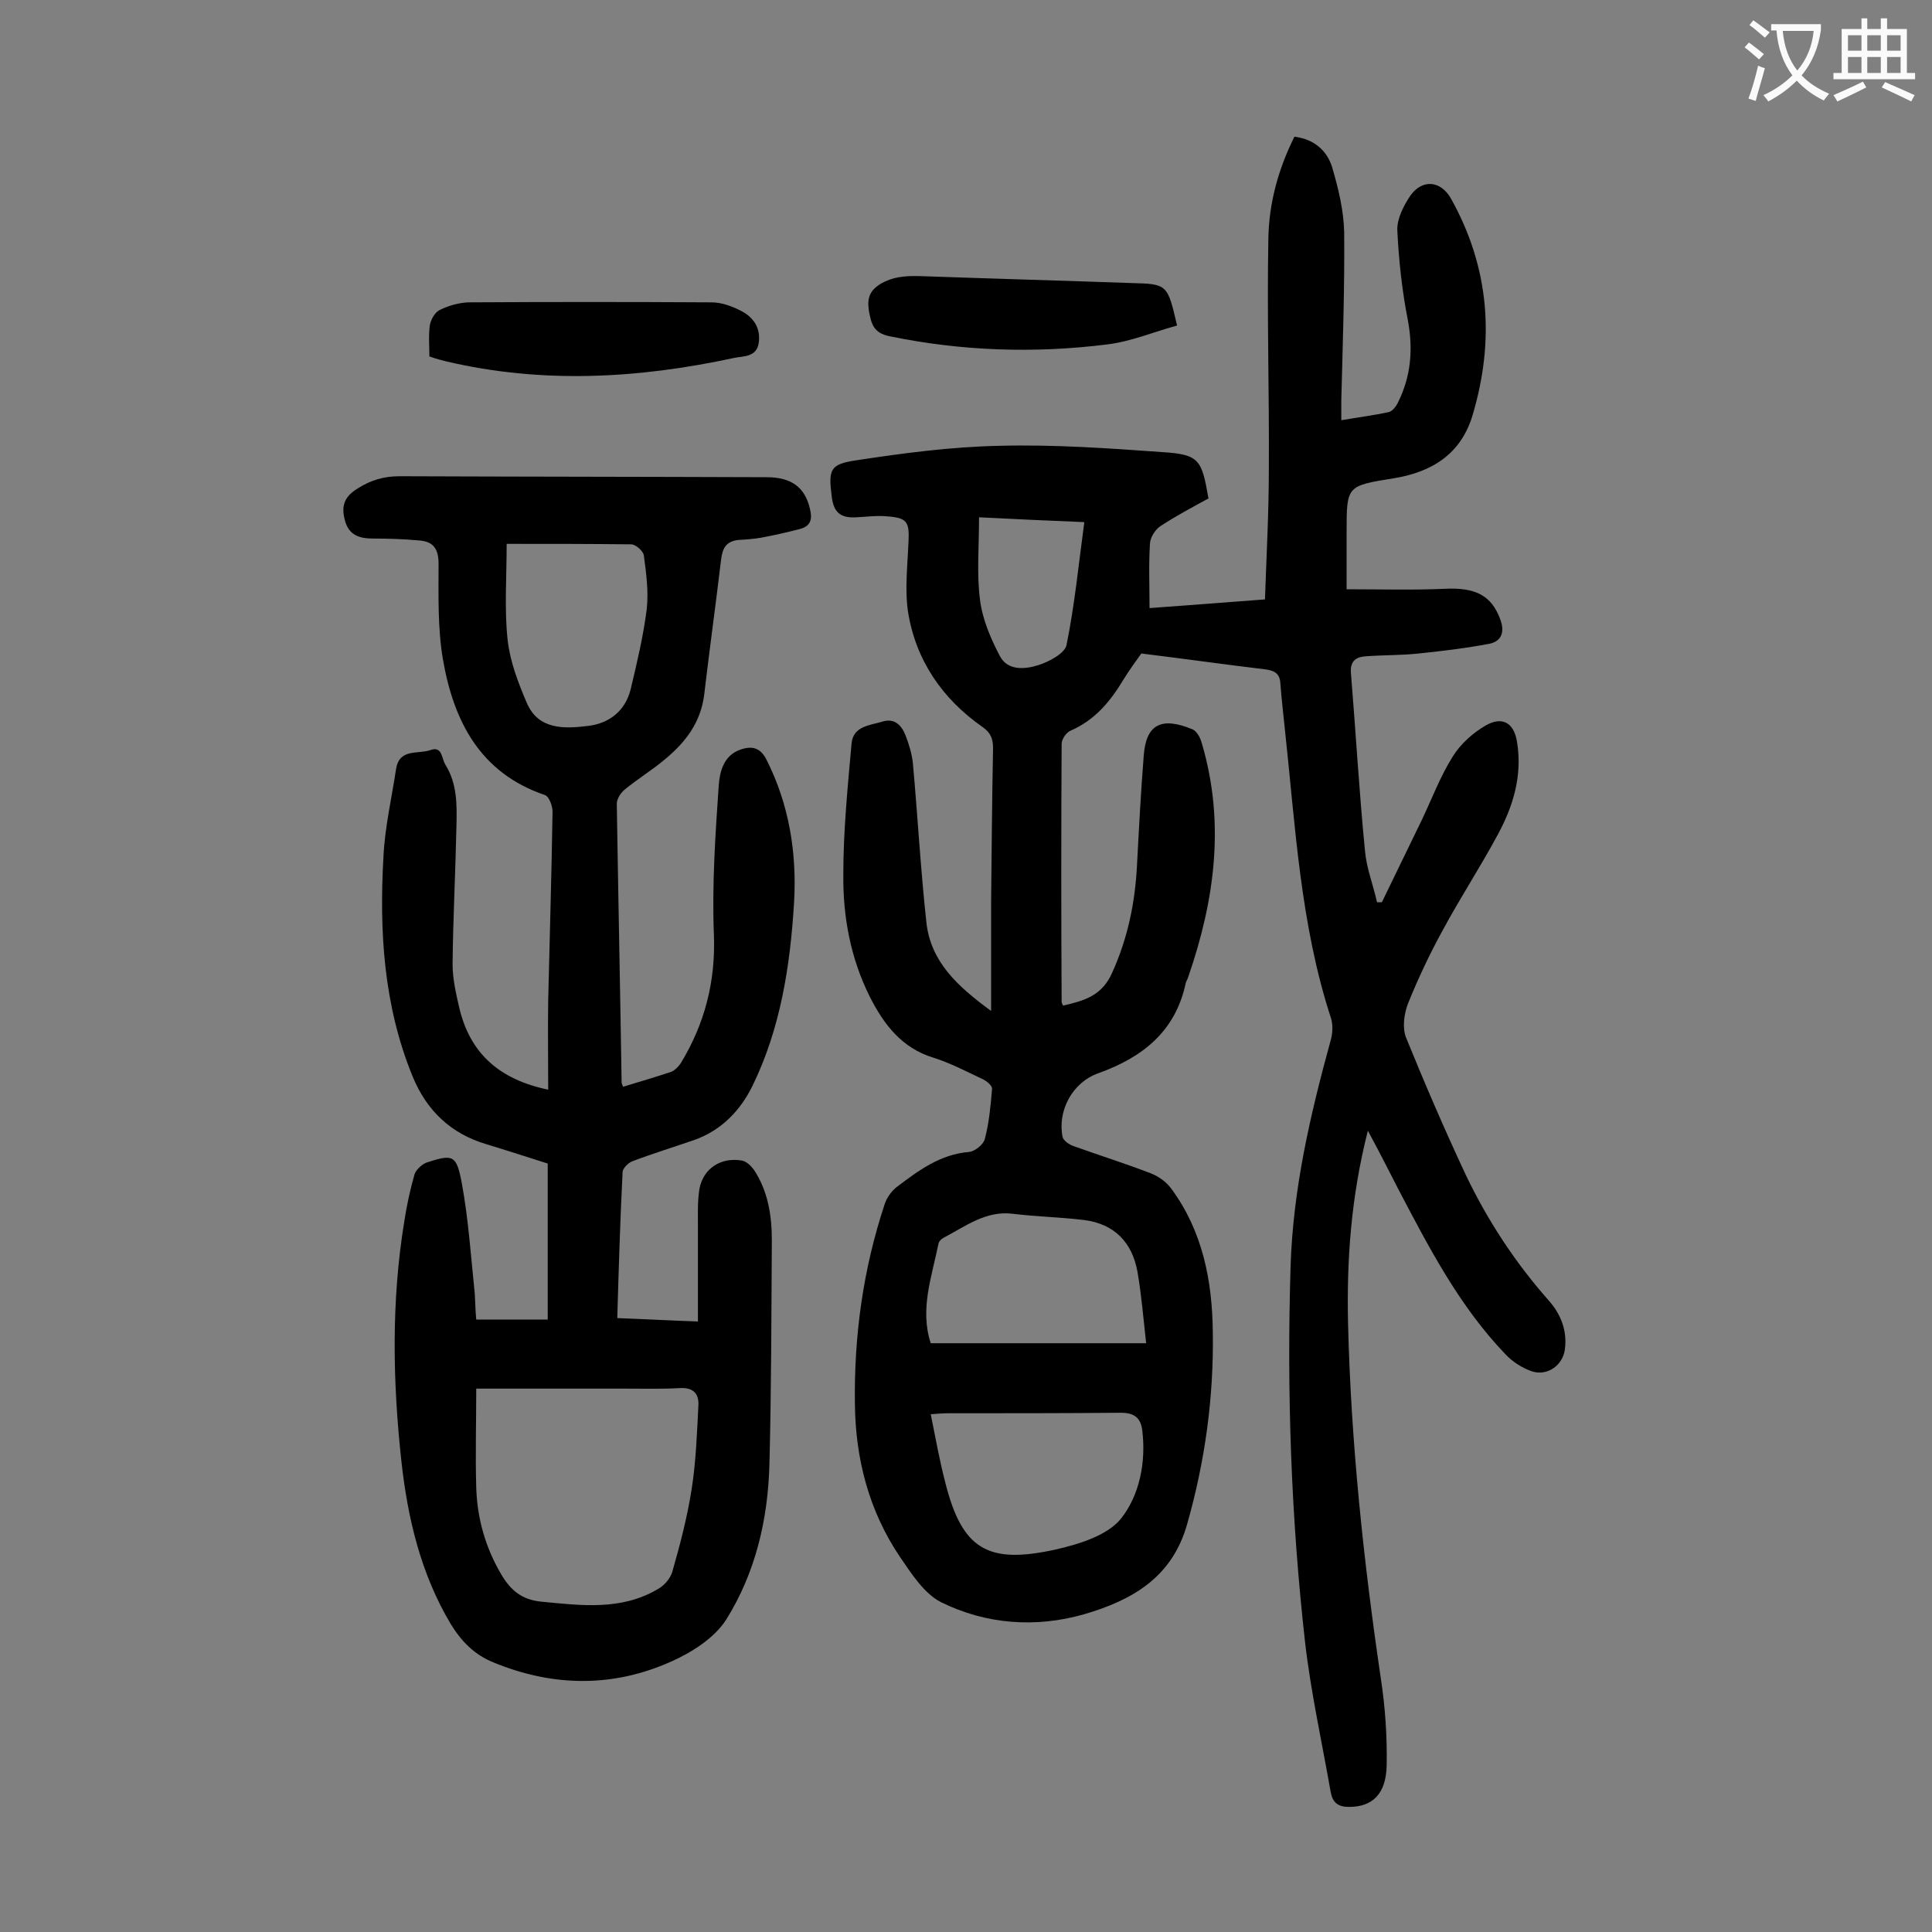
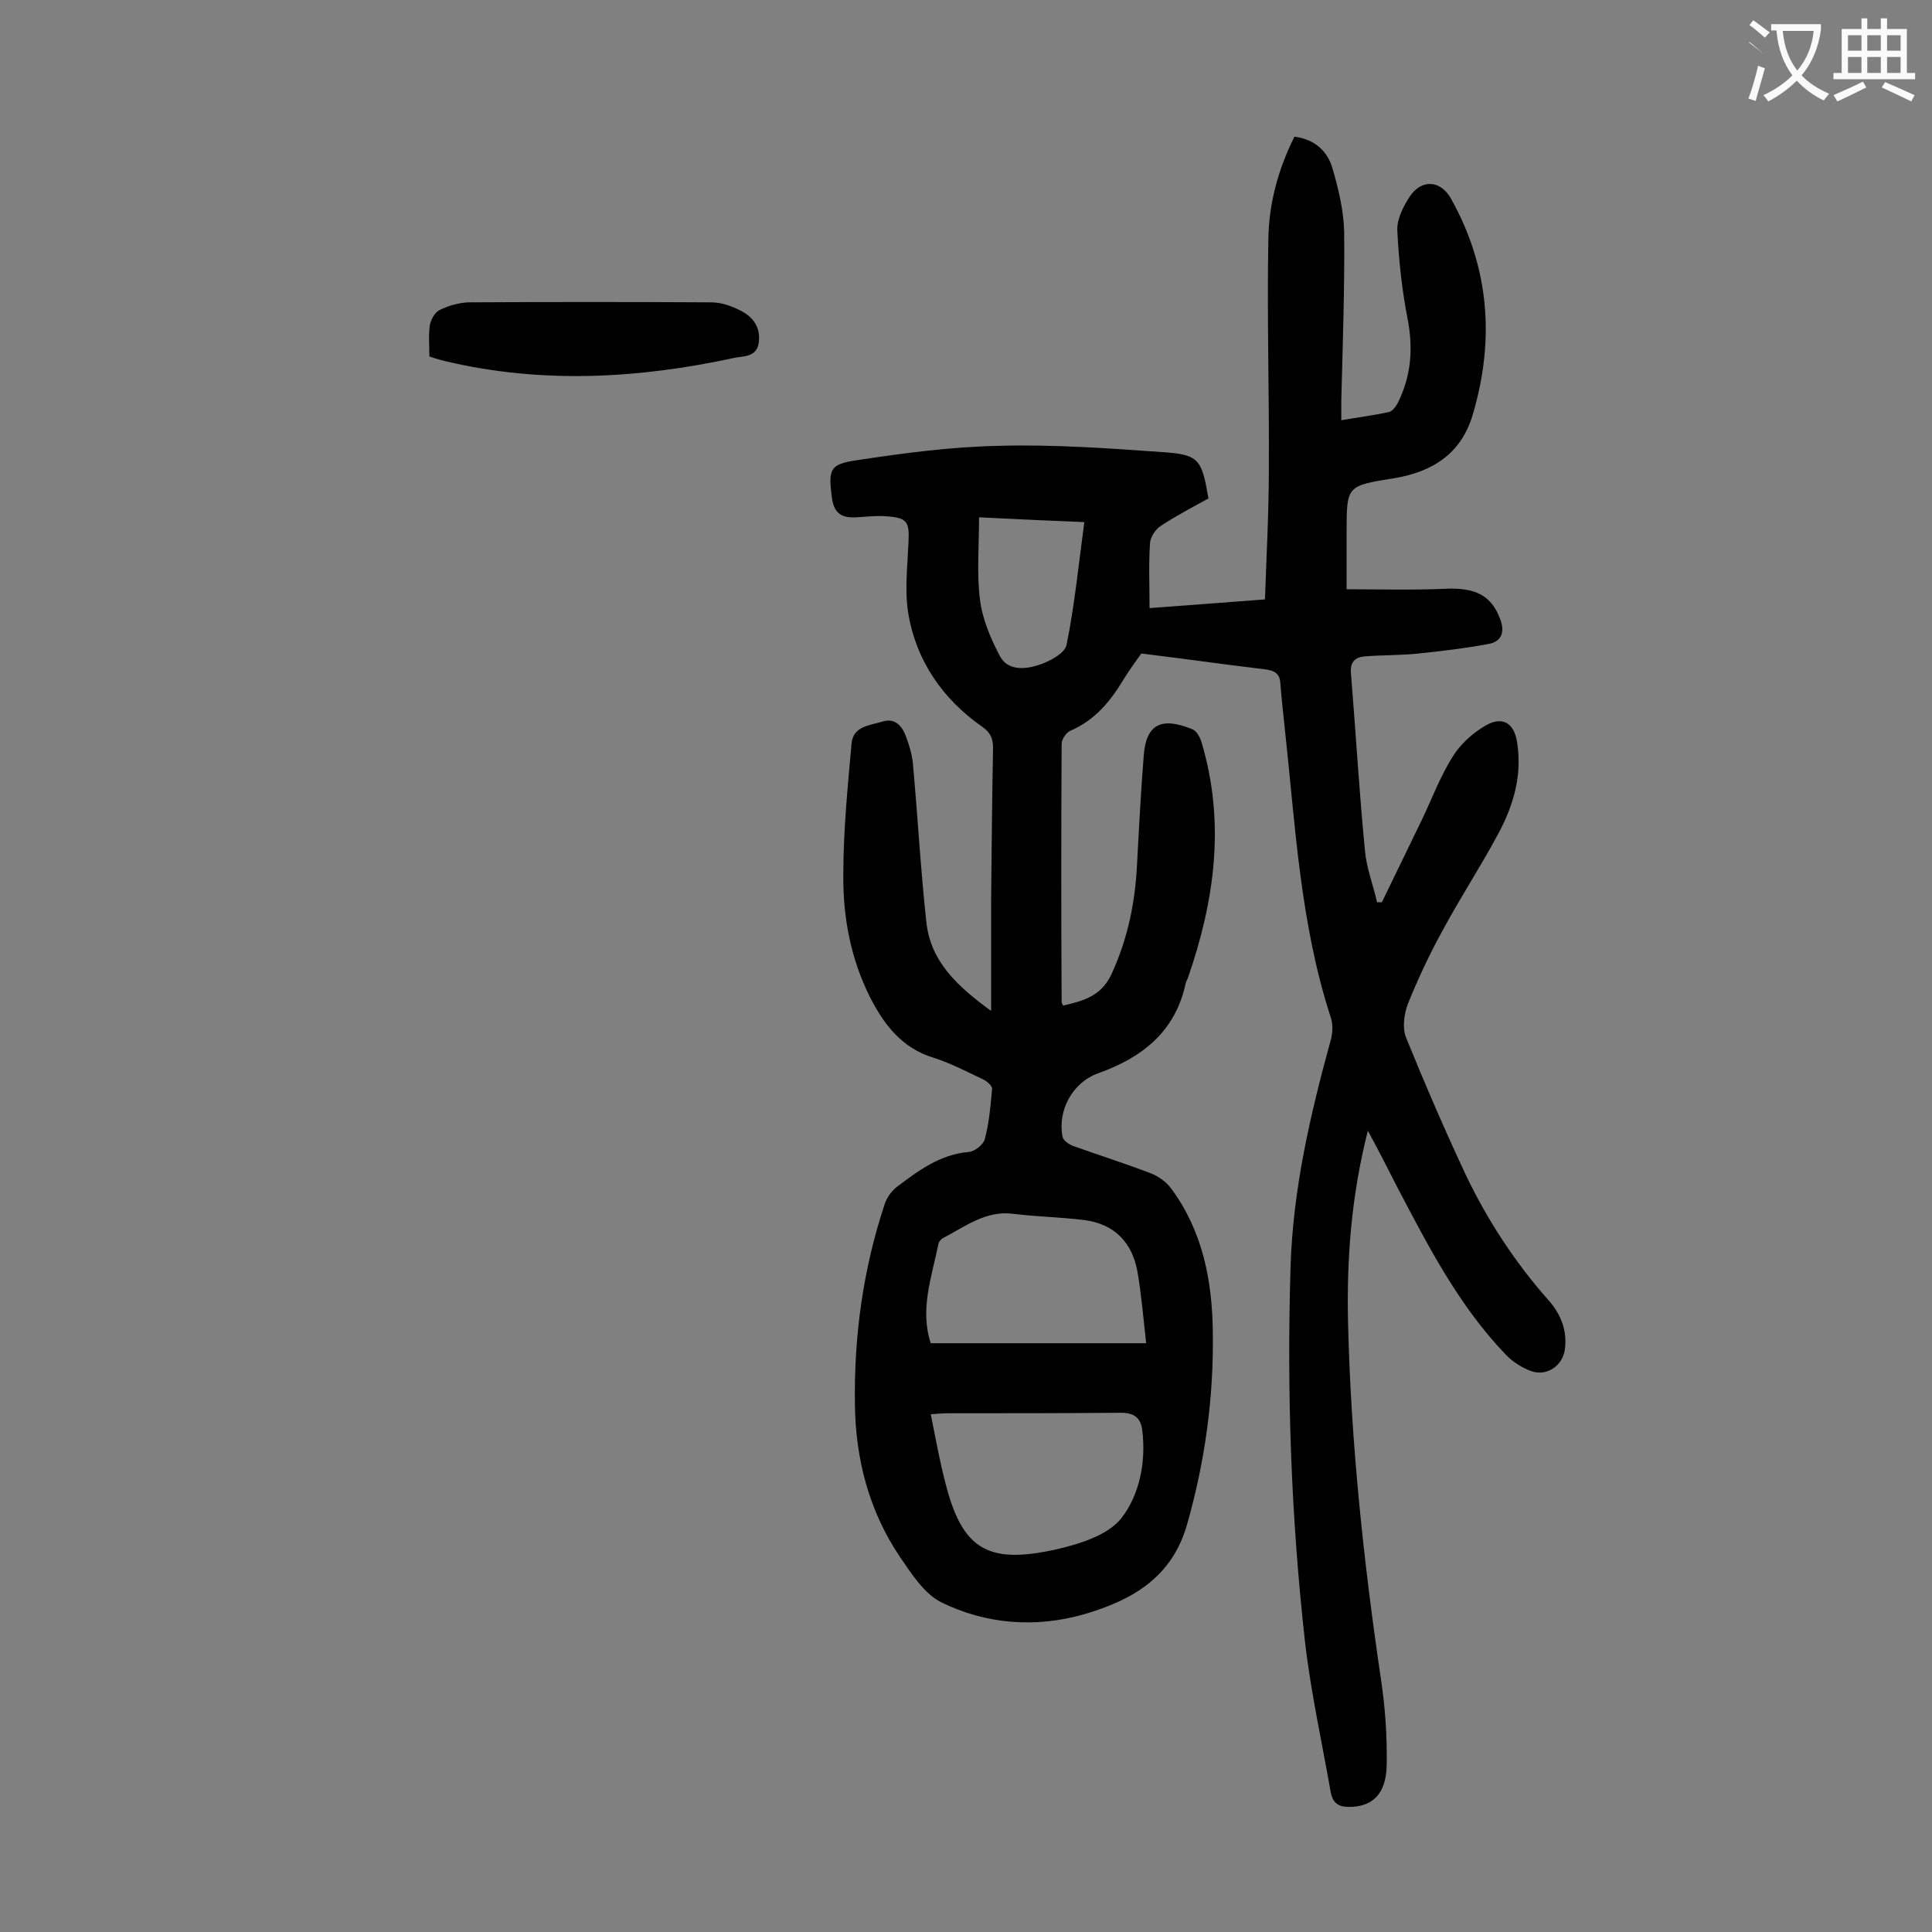
<svg xmlns="http://www.w3.org/2000/svg" enable-background="new 0 0 400 400" viewBox="0 0 400 400">
  <rect x="0" y="0" width="400" height="400" fill="#808080" stroke="none" />
  <g fill="#000001">
    <path d="m283.2 234.1c-3.5 13.8-4.4 26.8-4.1 39.9.6 24.7 3.2 49.2 6.8 73.6.9 5.9 1.3 11.9 1.2 17.8-.1 6.1-3 8.7-7.8 8.7-2.3 0-3.4-.9-3.8-3.1-1.8-10.3-4.1-20.6-5.3-31-2.9-25.8-3.8-51.8-3-77.8.5-16.1 4.1-31.5 8.3-46.8.4-1.4.5-3.1.1-4.5-6.4-19.5-7.4-39.9-9.6-60.1-.3-3.1-.7-6.2-.9-9.2-.1-2-1-2.7-3-3-8.4-1-16.8-2.2-25.8-3.3-1 1.4-2.4 3.3-3.7 5.4-2.7 4.5-5.9 8.4-11 10.6-.9.4-1.8 1.8-1.8 2.7-.1 17.8-.1 35.6 0 53.4 0 .2.1.4.3.8 4.3-1 8.1-2 10.2-6.9 3.2-7.1 4.7-14.4 5.1-22.1.4-7.6.8-15.2 1.4-22.8.5-6.6 3.8-8 10.1-5.4.9.4 1.6 1.7 1.9 2.8 4.9 16.5 2.7 32.6-2.8 48.5-.1.4-.4.8-.5 1.2-2.1 10-8.9 15.4-18.1 18.7-5.4 1.9-8.5 7.8-7.4 13.2.2.8 1.4 1.6 2.3 1.9 5.3 1.9 10.7 3.6 15.9 5.6 1.6.6 3.3 1.8 4.3 3.2 6.5 8.8 8.5 19.1 8.6 29.8.2 13.4-1.6 26.6-5.3 39.6-3.1 11.1-11.4 15.8-21.3 18.7-10.1 2.9-20.4 2.1-29.7-2.5-3.5-1.8-6.1-5.9-8.5-9.4-6.4-9.5-9.2-20.3-9.3-31.7-.2-14 1.7-27.8 6.1-41.1.4-1.4 1.4-2.8 2.5-3.7 4.5-3.4 9-6.8 15-7.3 1.2-.1 3-1.5 3.3-2.7.9-3.4 1.2-6.9 1.5-10.4 0-.6-1-1.5-1.8-1.9-3.4-1.6-6.8-3.4-10.3-4.5-6.6-2-10.3-6.9-13.2-12.6-4-8-5.6-16.6-5.5-25.4 0-9 .9-18 1.7-27 .3-3.7 3.8-3.8 6.4-4.6 2.5-.8 4 .8 4.8 2.9.7 1.8 1.3 3.8 1.5 5.7 1 11 1.6 22 2.8 33 .9 8.1 6.4 13.2 13.4 18.3 0-8.1 0-15.3 0-22.6.1-10.6.2-21.2.4-31.8 0-2-.5-3.2-2.2-4.4-8.3-5.8-13.8-13.8-15.4-23.8-.7-4.7-.1-9.7.1-14.5.2-4.2-.3-5-4.5-5.3-2.1-.2-4.2.1-6.3.2-3.3.2-4.7-1-5.1-4.3-.7-5.6-.4-6.7 5.1-7.5 9.8-1.5 19.7-2.8 29.6-3 11.2-.3 22.5.5 33.7 1.3 7.7.5 8.2 1.5 9.6 9.6-3.3 1.8-6.7 3.6-9.9 5.7-1.1.7-2.1 2.3-2.2 3.5-.3 4.4-.1 8.8-.1 13.5 8.3-.6 15.9-1.2 23.9-1.8.3-9 .8-17.9.8-26.9.1-15.9-.4-31.8-.1-47.7.1-7.3 2-14.4 5.4-21.2 4 .5 6.7 2.8 7.8 6.3 1.3 4.4 2.4 9 2.5 13.5.1 11.6-.3 23.2-.6 34.8v4.1c3.5-.6 6.7-1 9.9-1.7.7-.2 1.5-1.2 1.9-2.1 2.6-5.3 3.1-10.8 2-16.8-1.2-6.1-1.9-12.4-2.2-18.7-.1-2.4 1.3-5.1 2.7-7.2 2.5-3.5 6.3-3.1 8.4.6 8 14.3 9.1 29.3 4.5 44.8-2.4 8.1-8.4 11.8-16.2 13.1-9.9 1.6-9.9 1.5-9.9 11.2v11.8c7 0 13.7.2 20.4-.1 6.3-.3 9.6 1.4 11.4 6.3 1 2.6.3 4.6-2.3 5.1-4.8.9-9.7 1.5-14.6 2-3.7.4-7.5.3-11.2.6-2 .2-3 1.2-2.8 3.5 1 12.2 1.7 24.5 2.9 36.7.3 3.6 1.7 7.1 2.5 10.7h1c2.8-5.7 5.5-11.4 8.3-17.1 2.1-4.4 3.8-9 6.4-13.1 1.6-2.6 4.2-4.9 6.8-6.4 3.5-2 5.9-.5 6.5 3.5 1.1 6.9-.8 13.2-4 19.1-3.6 6.7-7.8 13.1-11.4 19.8-2.7 4.9-5.1 10-7.2 15.2-.8 2.1-1.2 5-.4 7 3.9 9.6 8 19.1 12.4 28.5 4.5 9.4 10.2 18.1 17.1 25.9 2.5 2.8 3.9 6.2 3.4 10.1-.4 3.4-3.7 5.7-6.9 4.6-2-.7-4-2-5.4-3.5-9.6-10-15.9-22.2-22.3-34.4-1.8-3.5-3.7-7.3-6.2-11.9zm-45.9 44c-.6-5.4-1-10.2-1.8-14.8-1.1-6.1-4.8-9.9-11-10.7-4.9-.6-9.9-.7-14.8-1.3-5.6-.7-9.8 2.6-14.4 5-.4.2-.9.7-1 1.2-1.4 6.9-3.9 13.6-1.6 20.6zm-44.6 14.7c1 4.9 1.8 9.5 3 14.1 3.5 14 8.9 17 22.9 13.9 4.8-1.1 10.7-2.9 13.5-6.4 3.8-4.8 5.2-11.6 4.4-18.2-.3-2.6-1.6-3.7-4.4-3.7-11.9.1-23.9.1-35.8.1-1.2 0-2.1.1-3.6.2zm10-185.7c0 6.1-.5 11.7.2 17.1.5 4 2.2 8 4.1 11.6 1.6 3.1 5.2 2.8 8 1.9 2.2-.7 5.4-2.4 5.8-4.1 1.7-8.3 2.5-16.7 3.7-25.5-7.2-.3-14-.6-21.8-1z" />
-     <path d="m98.6 273.2h14.8c0-10.8 0-21.3 0-32.3-4.1-1.3-8.4-2.7-12.7-4-7.4-2.2-12.4-7-15.3-14.1-6-14.7-6.9-30.1-6-45.6.3-6 1.7-12 2.6-18 .7-4.3 4.5-3 7.1-3.9 2.5-.9 2.3 1.7 3.1 3 2.5 4 2.4 8.4 2.3 12.8-.2 9.5-.7 19-.8 28.5 0 3 .7 6.1 1.4 9.1 2.2 9.3 8.2 14.8 18.4 16.9 0-6.2-.1-12.3 0-18.5.3-13 .7-26.1.9-39.1 0-1.1-.7-3.1-1.6-3.4-13.5-4.6-18.9-15.4-21.1-28.1-1.1-6.5-.9-13.2-.9-19.8 0-3.2-1.2-4.6-4-4.8-3.2-.3-6.4-.4-9.6-.4-2.8 0-5-.7-5.8-3.8-.8-3-.1-4.9 2.7-6.6 2.7-1.7 5.4-2.5 8.6-2.5 25.3.1 50.7.1 76 .2 5.3 0 8 2.2 9 6.6.5 2 .2 3.5-2 4.1-2.7.7-5.3 1.3-8 1.8-1.6.3-3.3.4-4.9.5-2.4.3-3.2 1.6-3.5 4-1.1 9.3-2.4 18.6-3.5 28-.7 5.7-3.8 9.8-8 13.3-2.7 2.3-5.7 4.1-8.5 6.4-.8.7-1.6 1.9-1.6 2.9.3 19.2.7 38.5 1 57.7 0 .2.1.4.3.9 3.3-1 6.7-2 10-3.1.7-.3 1.4-1 1.9-1.7 5-8.2 7.3-17 6.9-26.8-.4-10.2.3-20.5 1-30.7.2-2.9 1-6.3 4.5-7.5 2.3-.8 4.1-.5 5.4 2.1 4.7 9.3 6.3 19.3 5.7 29.6-.8 13.1-2.8 26-8.6 37.9-2.5 5.1-6.4 9.2-12 11.2-4.3 1.5-8.6 2.8-12.8 4.4-.9.3-2.1 1.5-2.1 2.3-.5 9.9-.8 19.8-1.1 30.2 5.6.2 10.9.5 16.7.7 0-6.8 0-13.3 0-19.8 0-2.5-.1-5.1.3-7.6.8-4.4 4.6-6.7 8.9-5.9.9.2 1.8 1.1 2.4 1.9 2.9 4.4 3.7 9.4 3.7 14.6-.1 15.5-.1 31-.5 46.4-.3 11.4-2.9 22.5-9 32.2-2.4 3.7-6.9 6.6-11.1 8.5-12.1 5.5-24.6 5.4-37 .3-4-1.6-6.7-4.4-8.9-8-6.2-10.4-8.9-21.9-10.2-33.7-1.8-16.5-2.1-33.1.6-49.6.5-3.3 1.2-6.5 2.1-9.7.3-1 1.5-2.1 2.5-2.5 5.5-1.8 6.2-1.6 7.3 4.2 1.4 7.6 1.9 15.3 2.7 23 .1 1.5.1 3.2.3 5.3zm0 14.3c0 7.1-.2 13.8 0 20.5.2 6.4 1.9 12.4 5.2 18 1.9 3.2 4.2 5.2 8.2 5.6 8.3.8 16.6 1.9 24.2-2.6 1.3-.7 2.6-2.2 3-3.6 1.6-5.6 3.1-11.3 4-17.1.9-5.7 1.1-11.6 1.4-17.4.1-2.5-1.2-3.7-4-3.5-3.7.2-7.5.1-11.3.1-10 0-20 0-30.7 0zm6.3-174.9c0 6.9-.5 13.5.2 19.9.5 4.5 2.2 8.9 4 13.1 2.4 5.5 7.7 5.3 12.6 4.7 4.4-.5 7.8-3.1 8.9-7.7 1.3-5.5 2.6-10.9 3.3-16.5.4-3.6-.1-7.4-.6-11.1-.1-.9-1.7-2.3-2.6-2.3-8.3-.1-16.5-.1-25.8-.1z" />
    <path d="m88.9 73.8c0-2.1-.2-4.4.1-6.5.2-1.1 1-2.6 2-3.1 1.8-.9 3.9-1.5 5.9-1.6 16.8-.1 33.6-.1 50.4 0 2.1 0 4.3.8 6.2 1.8 2.5 1.3 4 3.5 3.6 6.5-.4 3.1-3.2 2.8-5.1 3.2-19.9 4.3-39.8 5.4-59.7.7-.8-.2-1.5-.4-2.2-.6-.3-.1-.6-.2-1.2-.4z" />
-     <path d="m243.7 67.4c-4.8 1.3-9.5 3.3-14.4 3.9-15.1 1.9-30.2 1.4-45.2-1.7-3.3-.7-3.7-2.6-4.2-5.2-.4-2.7.1-4.3 2.7-5.8 3-1.6 5.9-1.5 8.9-1.4 14.2.5 28.5.9 42.7 1.4 7.5.2 7.5.2 9.5 8.8z" />
  </g>
-   <path d="m362.1 8.8c1.1.8 2.1 1.6 3.1 2.4l-1 1.1c-1.3-1.1-2.3-2-3-2.5zm1.9 4.8c.5.2.9.4 1.4.5-.6 2.3-1.3 4.5-1.9 6.8l-1.5-.5c.8-2.1 1.4-4.3 2-6.8zm-1-9.4c1.3.9 2.4 1.8 3.4 2.5l-1 1.1c-1.4-1.2-2.4-2.1-3.2-2.6zm3.7 2.2v-1.4h10.3v1.2c-.5 3.6-1.8 6.8-4 9.4 1.5 1.6 3.4 2.8 5.7 3.8-.3.4-.7.8-1.1 1.4-2.3-1.1-4.1-2.5-5.6-4.1-1.6 1.6-3.6 3.1-5.9 4.3-.3-.5-.7-.9-1-1.3 2.4-1.1 4.4-2.5 6-4.1-1.9-2.5-3-5.6-3.3-9.3h-1.1zm8.8 0h-6.4c.3 3.3 1.3 6 3 8.2 2-2.3 3.1-5.1 3.4-8.2z" fill="#fafafb" />
+   <path d="m362.1 8.8c1.1.8 2.1 1.6 3.1 2.4c-1.3-1.1-2.3-2-3-2.5zm1.9 4.8c.5.2.9.4 1.4.5-.6 2.3-1.3 4.5-1.9 6.8l-1.5-.5c.8-2.1 1.4-4.3 2-6.8zm-1-9.4c1.3.9 2.4 1.8 3.4 2.5l-1 1.1c-1.4-1.2-2.4-2.1-3.2-2.6zm3.7 2.2v-1.4h10.3v1.2c-.5 3.6-1.8 6.8-4 9.4 1.5 1.6 3.4 2.8 5.7 3.8-.3.4-.7.8-1.1 1.4-2.3-1.1-4.1-2.5-5.6-4.1-1.6 1.6-3.6 3.1-5.9 4.3-.3-.5-.7-.9-1-1.3 2.4-1.1 4.4-2.5 6-4.1-1.9-2.5-3-5.6-3.3-9.3h-1.1zm8.8 0h-6.4c.3 3.3 1.3 6 3 8.2 2-2.3 3.1-5.1 3.4-8.2z" fill="#fafafb" />
  <path d="m385.3 3.8h1.3v2.2h2.8v-2.2h1.3v2.2h4.1v9.1h1.7v1.3h-16.9v-1.3h1.7v-9.1h4.1v-2.2zm.4 13.1.7 1.2c-1.8.9-3.8 1.9-6 2.9-.2-.4-.5-.8-.8-1.3 2.3-1 4.3-1.9 6.1-2.8zm-3.1-6.4h2.8v-3.2h-2.8zm0 4.6h2.8v-3.3h-2.8zm4-4.6h2.8v-3.2h-2.8zm0 4.6h2.8v-3.3h-2.8zm3.7 1.9c2.1.9 4.1 1.8 6.1 2.7l-.7 1.3c-2.2-1.1-4.2-2-6.1-2.9zm3.2-9.7h-2.8v3.2h2.8zm-2.8 7.8h2.8v-3.3h-2.8z" fill="#fafafb" />
</svg>